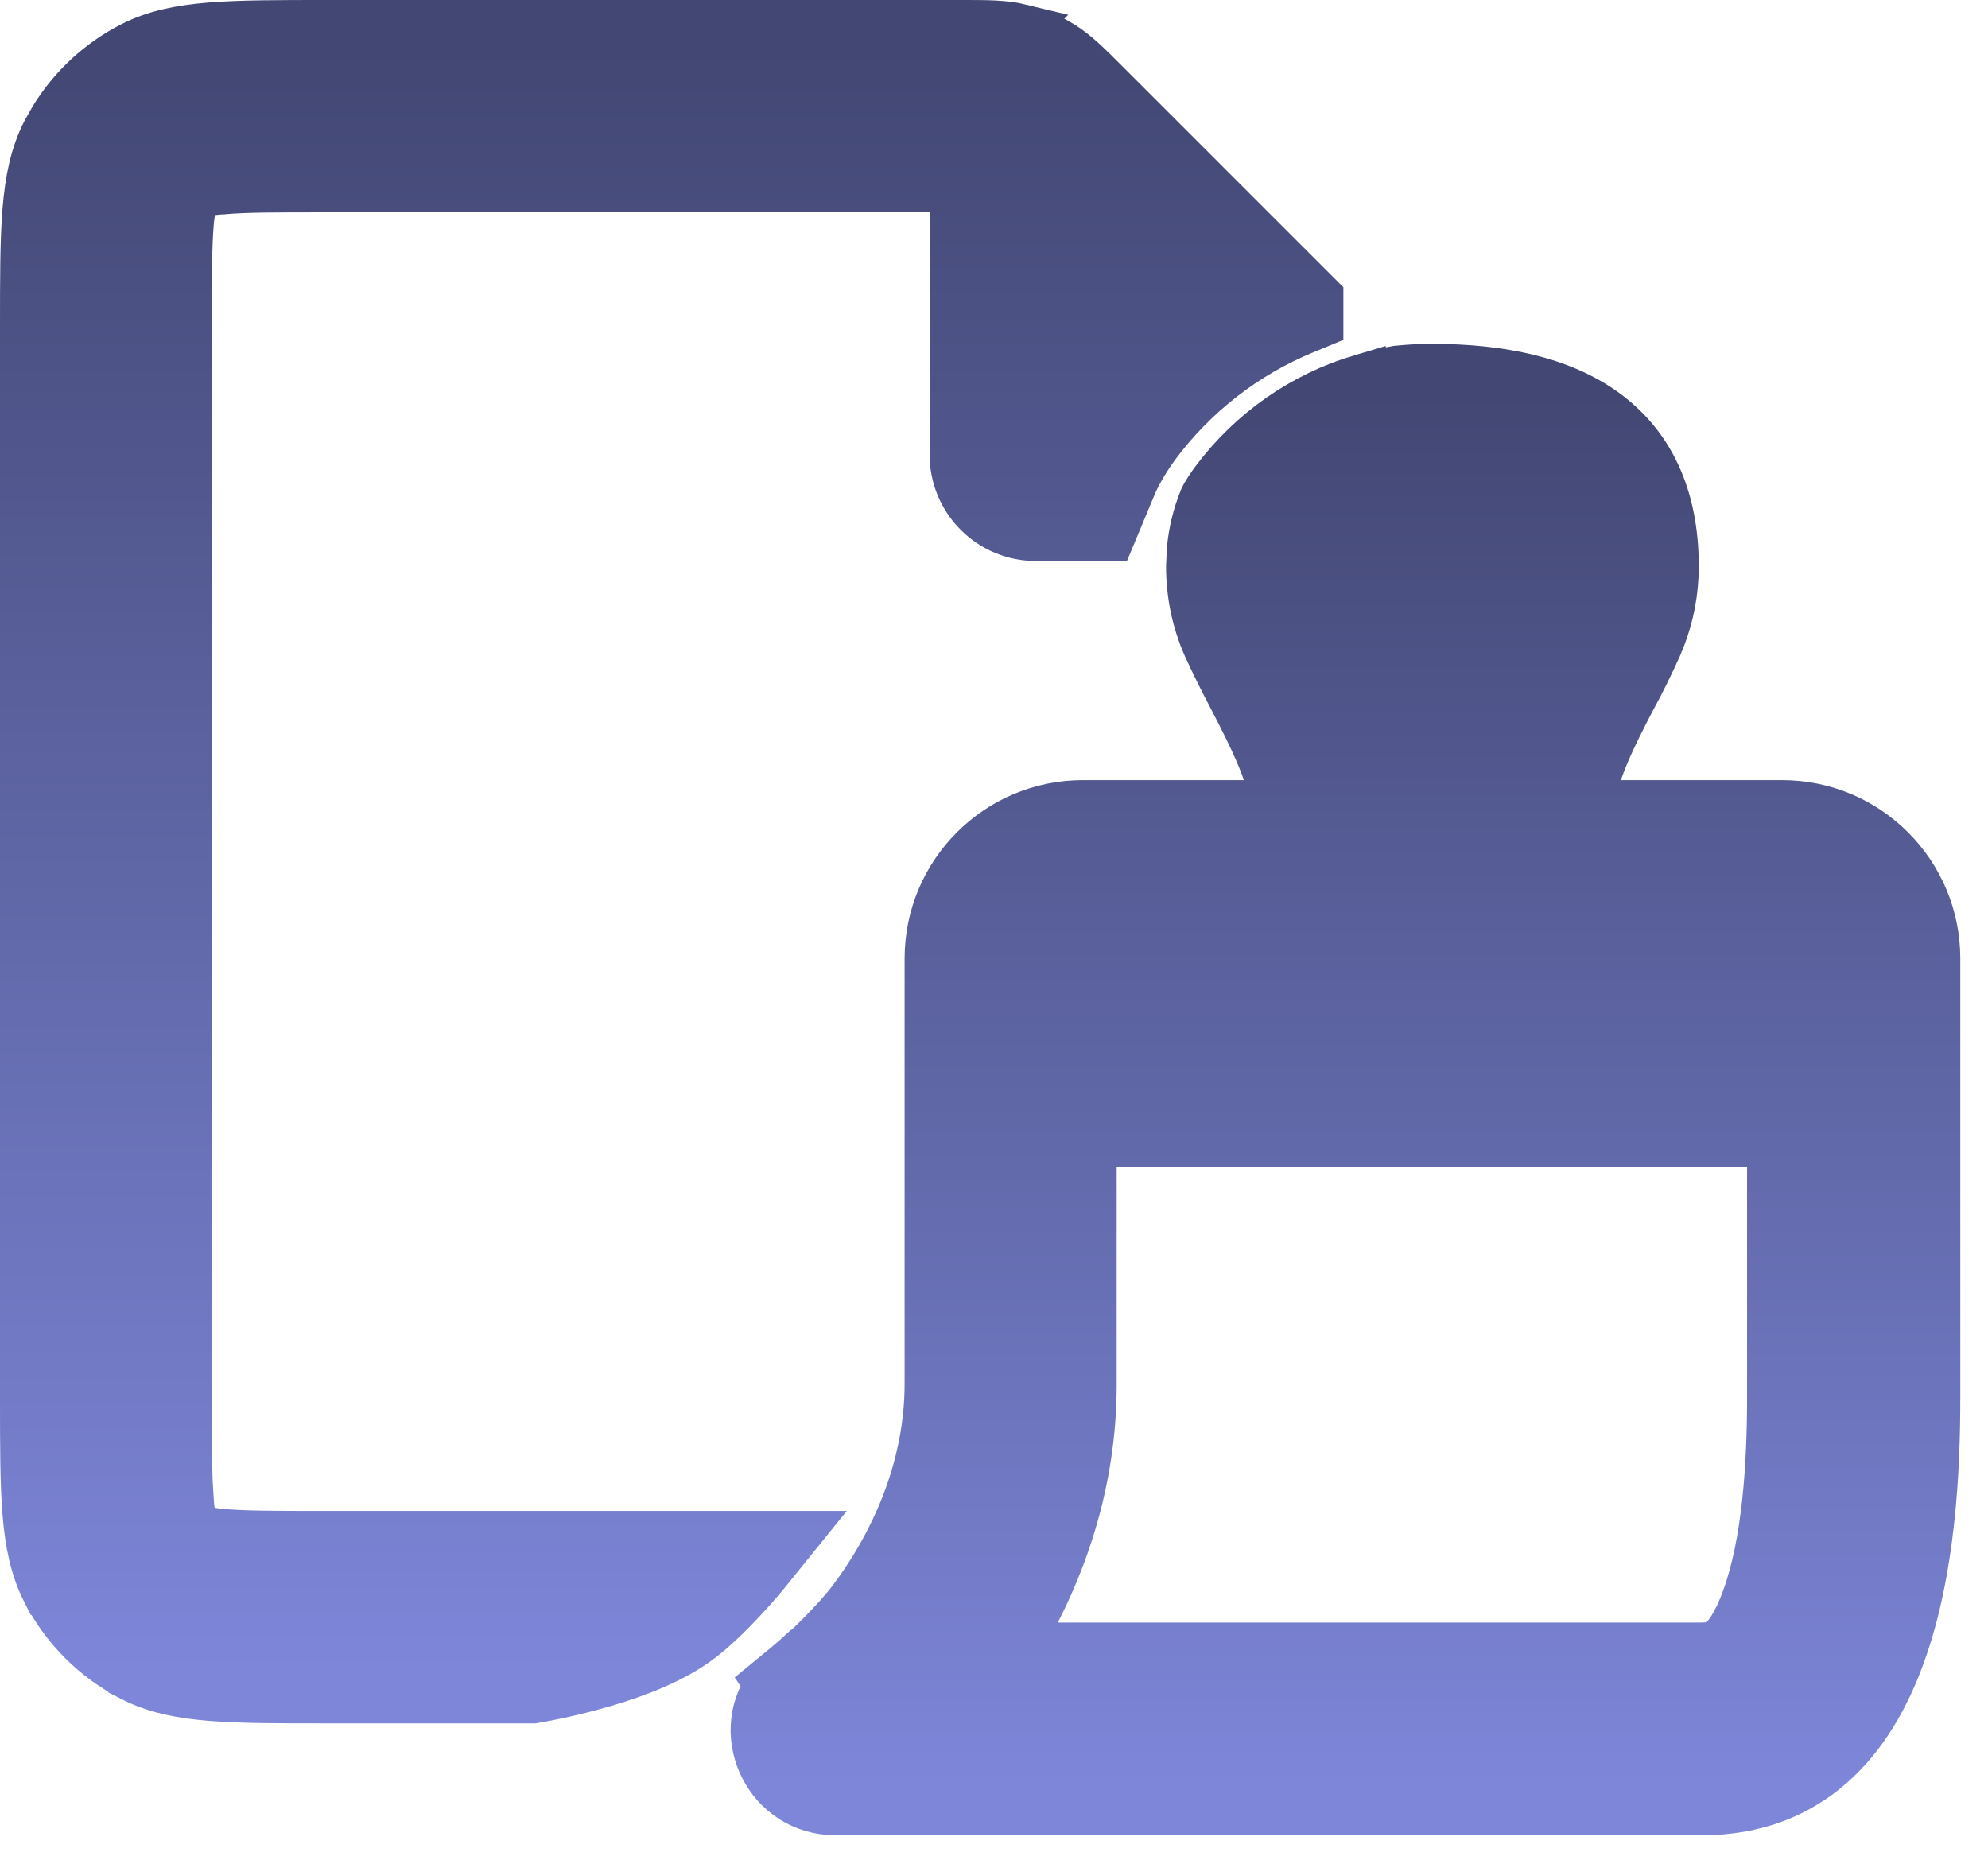
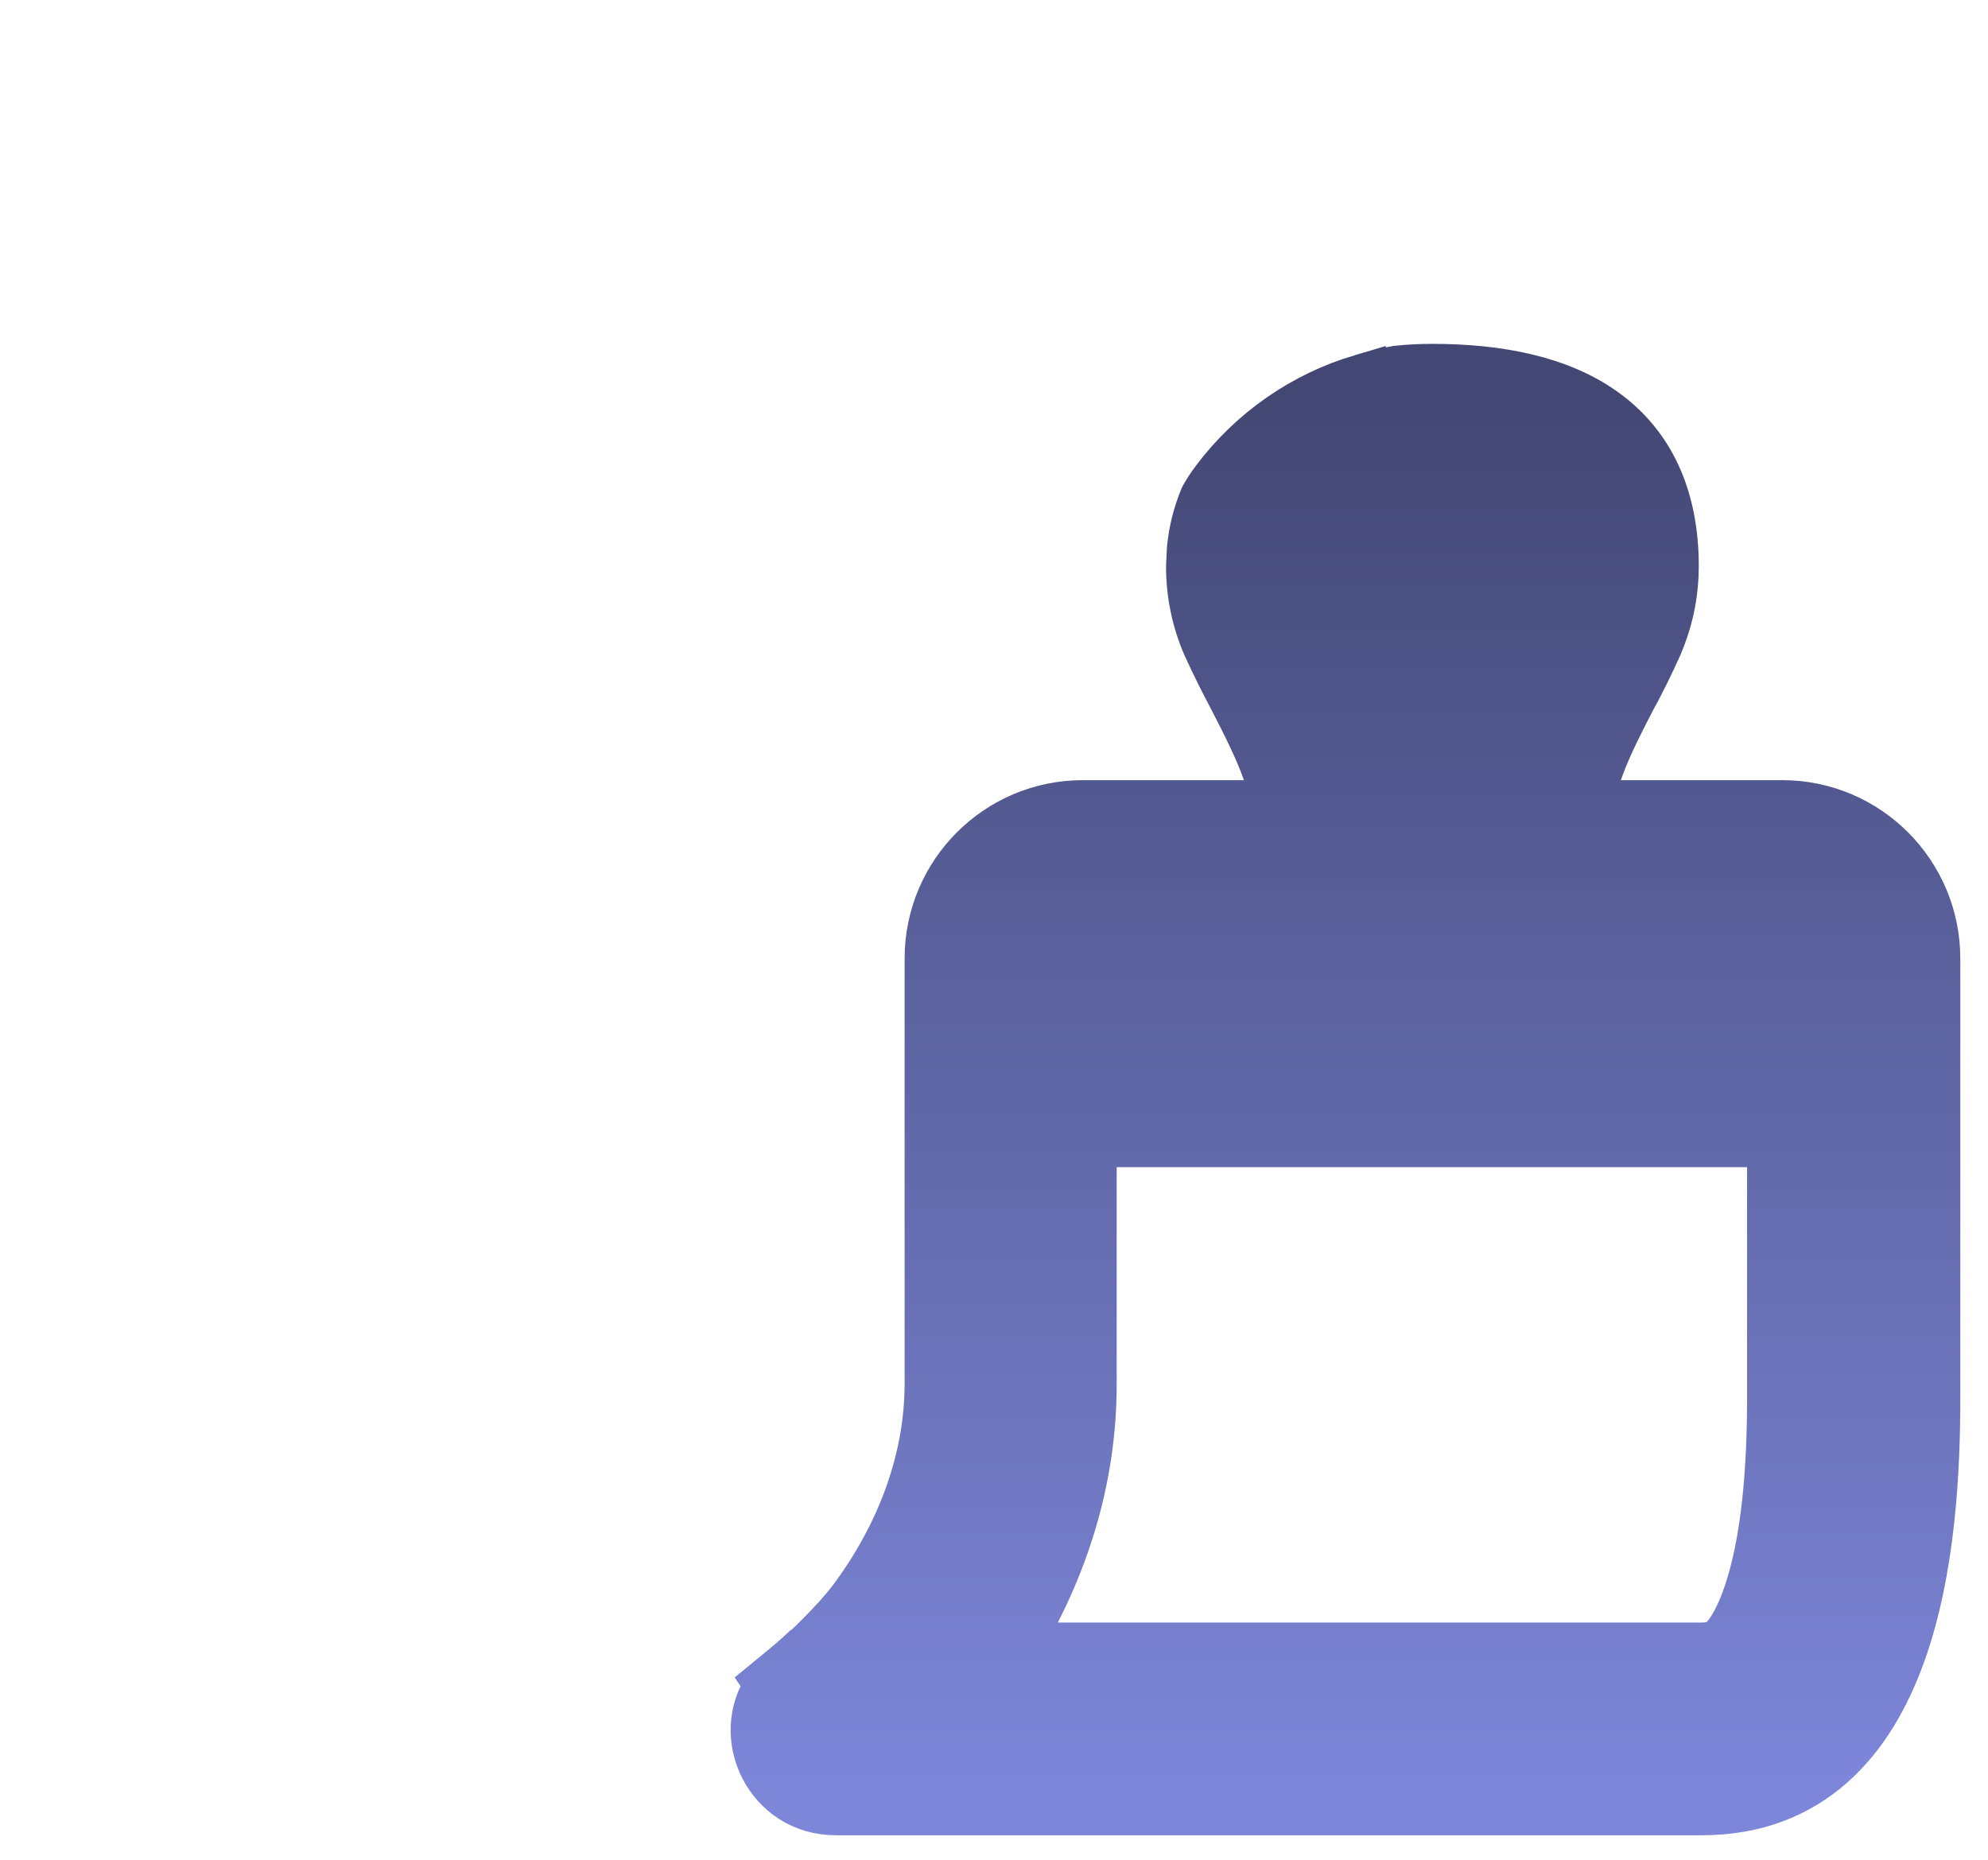
<svg xmlns="http://www.w3.org/2000/svg" width="31" height="29" viewBox="0 0 31 29" fill="none">
  <path d="M22.333 5.737C23.382 5.737 24.327 5.925 25.018 6.423C25.731 6.938 26.115 7.742 26.115 8.83L26.111 8.99C26.092 9.364 26.006 9.73 25.855 10.073L25.854 10.077C25.728 10.356 25.593 10.631 25.447 10.901L25.446 10.9C25.143 11.483 24.881 12.005 24.791 12.54H27.788C29.122 12.54 30.193 13.623 30.193 14.946V21.797C30.193 22.908 30.122 24.483 29.651 25.789C29.415 26.446 29.07 27.06 28.56 27.512C28.042 27.971 27.374 28.243 26.538 28.243H13.034C11.983 28.243 11.43 27.066 11.991 26.279L11.958 26.23L12.221 26.014C12.308 25.942 12.394 25.869 12.479 25.791L12.533 25.741L12.551 25.734C12.56 25.725 12.571 25.716 12.582 25.705C12.635 25.655 12.709 25.583 12.792 25.499C12.961 25.329 13.155 25.121 13.287 24.944C14.02 23.965 14.481 22.789 14.481 21.579V14.946C14.482 13.614 15.561 12.54 16.886 12.54H19.883C19.792 12.009 19.528 11.486 19.223 10.895V10.894C19.08 10.627 18.946 10.356 18.82 10.081L18.817 10.075C18.645 9.683 18.557 9.258 18.558 8.829L18.571 8.558C18.597 8.29 18.66 8.032 18.761 7.784L18.77 7.762L18.781 7.741C18.83 7.655 18.885 7.572 18.945 7.492C19.517 6.728 20.32 6.168 21.234 5.897V5.898C21.412 5.842 21.593 5.798 21.776 5.767L21.787 5.765L21.799 5.764C21.974 5.746 22.152 5.737 22.333 5.737ZM17.038 21.592C17.038 23.086 16.583 24.477 15.856 25.676H26.525C26.649 25.676 26.719 25.659 26.758 25.645C26.794 25.631 26.818 25.614 26.848 25.588L26.849 25.587C26.929 25.517 27.079 25.331 27.227 24.918V24.917C27.537 24.059 27.618 22.865 27.618 21.801V17.825H17.038V21.592Z" fill="url(#paint0_linear_244_2)" stroke="url(#paint1_linear_244_2)" stroke-width="0.75" />
-   <path d="M20.573 5.049L20.341 5.145C19.418 5.524 18.615 6.148 18.02 6.95C17.902 7.112 17.819 7.25 17.766 7.35L17.76 7.361C17.732 7.41 17.706 7.459 17.684 7.511L17.681 7.518L17.675 7.532L17.668 7.546L17.419 8.143L17.323 8.373H16.152C15.813 8.373 15.487 8.238 15.247 7.998C15.007 7.758 14.871 7.432 14.871 7.092V2.936H5.091C4.291 2.936 3.828 2.936 3.486 2.967L3.477 2.968H3.466C3.379 2.971 3.293 2.982 3.208 3.001L3.204 3.003C3.119 3.05 3.048 3.119 3 3.203C2.979 3.297 2.965 3.392 2.958 3.487V3.491C2.929 3.834 2.929 4.299 2.929 5.099V21.773C2.929 22.372 2.929 22.784 2.941 23.098L2.958 23.382L2.959 23.389V23.395C2.963 23.484 2.974 23.573 2.994 23.659C3.04 23.744 3.109 23.814 3.192 23.862C3.287 23.883 3.383 23.899 3.479 23.906H3.484C3.827 23.935 4.291 23.936 5.091 23.936H12.419L11.926 24.546C11.89 24.59 11.348 25.245 10.885 25.583C10.479 25.883 9.921 26.094 9.448 26.234C8.967 26.378 8.533 26.461 8.353 26.492L8.32 26.498H5.099C4.344 26.498 3.755 26.499 3.283 26.46C2.807 26.421 2.416 26.34 2.063 26.16V26.159C1.48 25.862 1.008 25.388 0.712 24.808H0.711C0.532 24.456 0.452 24.065 0.413 23.589C0.375 23.117 0.375 22.528 0.375 21.773V5.099C0.375 4.345 0.375 3.756 0.413 3.284C0.452 2.808 0.532 2.417 0.711 2.064L0.831 1.851C1.128 1.366 1.555 0.97 2.064 0.711C2.416 0.532 2.806 0.452 3.282 0.413C3.754 0.375 4.344 0.375 5.099 0.375H14.958C15.384 0.375 15.659 0.373 15.921 0.437L15.92 0.438C16.143 0.491 16.356 0.578 16.552 0.698C16.781 0.839 16.972 1.034 17.273 1.335L20.573 4.635V5.049Z" fill="url(#paint2_linear_244_2)" stroke="url(#paint3_linear_244_2)" stroke-width="0.75" />
  <defs>
    <linearGradient id="paint0_linear_244_2" x1="20.982" y1="6.112" x2="20.982" y2="27.869" gradientUnits="userSpaceOnUse">
      <stop stop-color="#424773" />
      <stop offset="1" stop-color="#7D86D9" />
    </linearGradient>
    <linearGradient id="paint1_linear_244_2" x1="20.982" y1="6.112" x2="20.982" y2="27.869" gradientUnits="userSpaceOnUse">
      <stop stop-color="#424773" />
      <stop offset="1" stop-color="#7D86D9" />
    </linearGradient>
    <linearGradient id="paint2_linear_244_2" x1="10.474" y1="0.75" x2="10.474" y2="26.123" gradientUnits="userSpaceOnUse">
      <stop stop-color="#424773" />
      <stop offset="1" stop-color="#7D86D9" />
    </linearGradient>
    <linearGradient id="paint3_linear_244_2" x1="10.474" y1="0.75" x2="10.474" y2="26.123" gradientUnits="userSpaceOnUse">
      <stop stop-color="#424773" />
      <stop offset="1" stop-color="#7D86D9" />
    </linearGradient>
  </defs>
</svg>